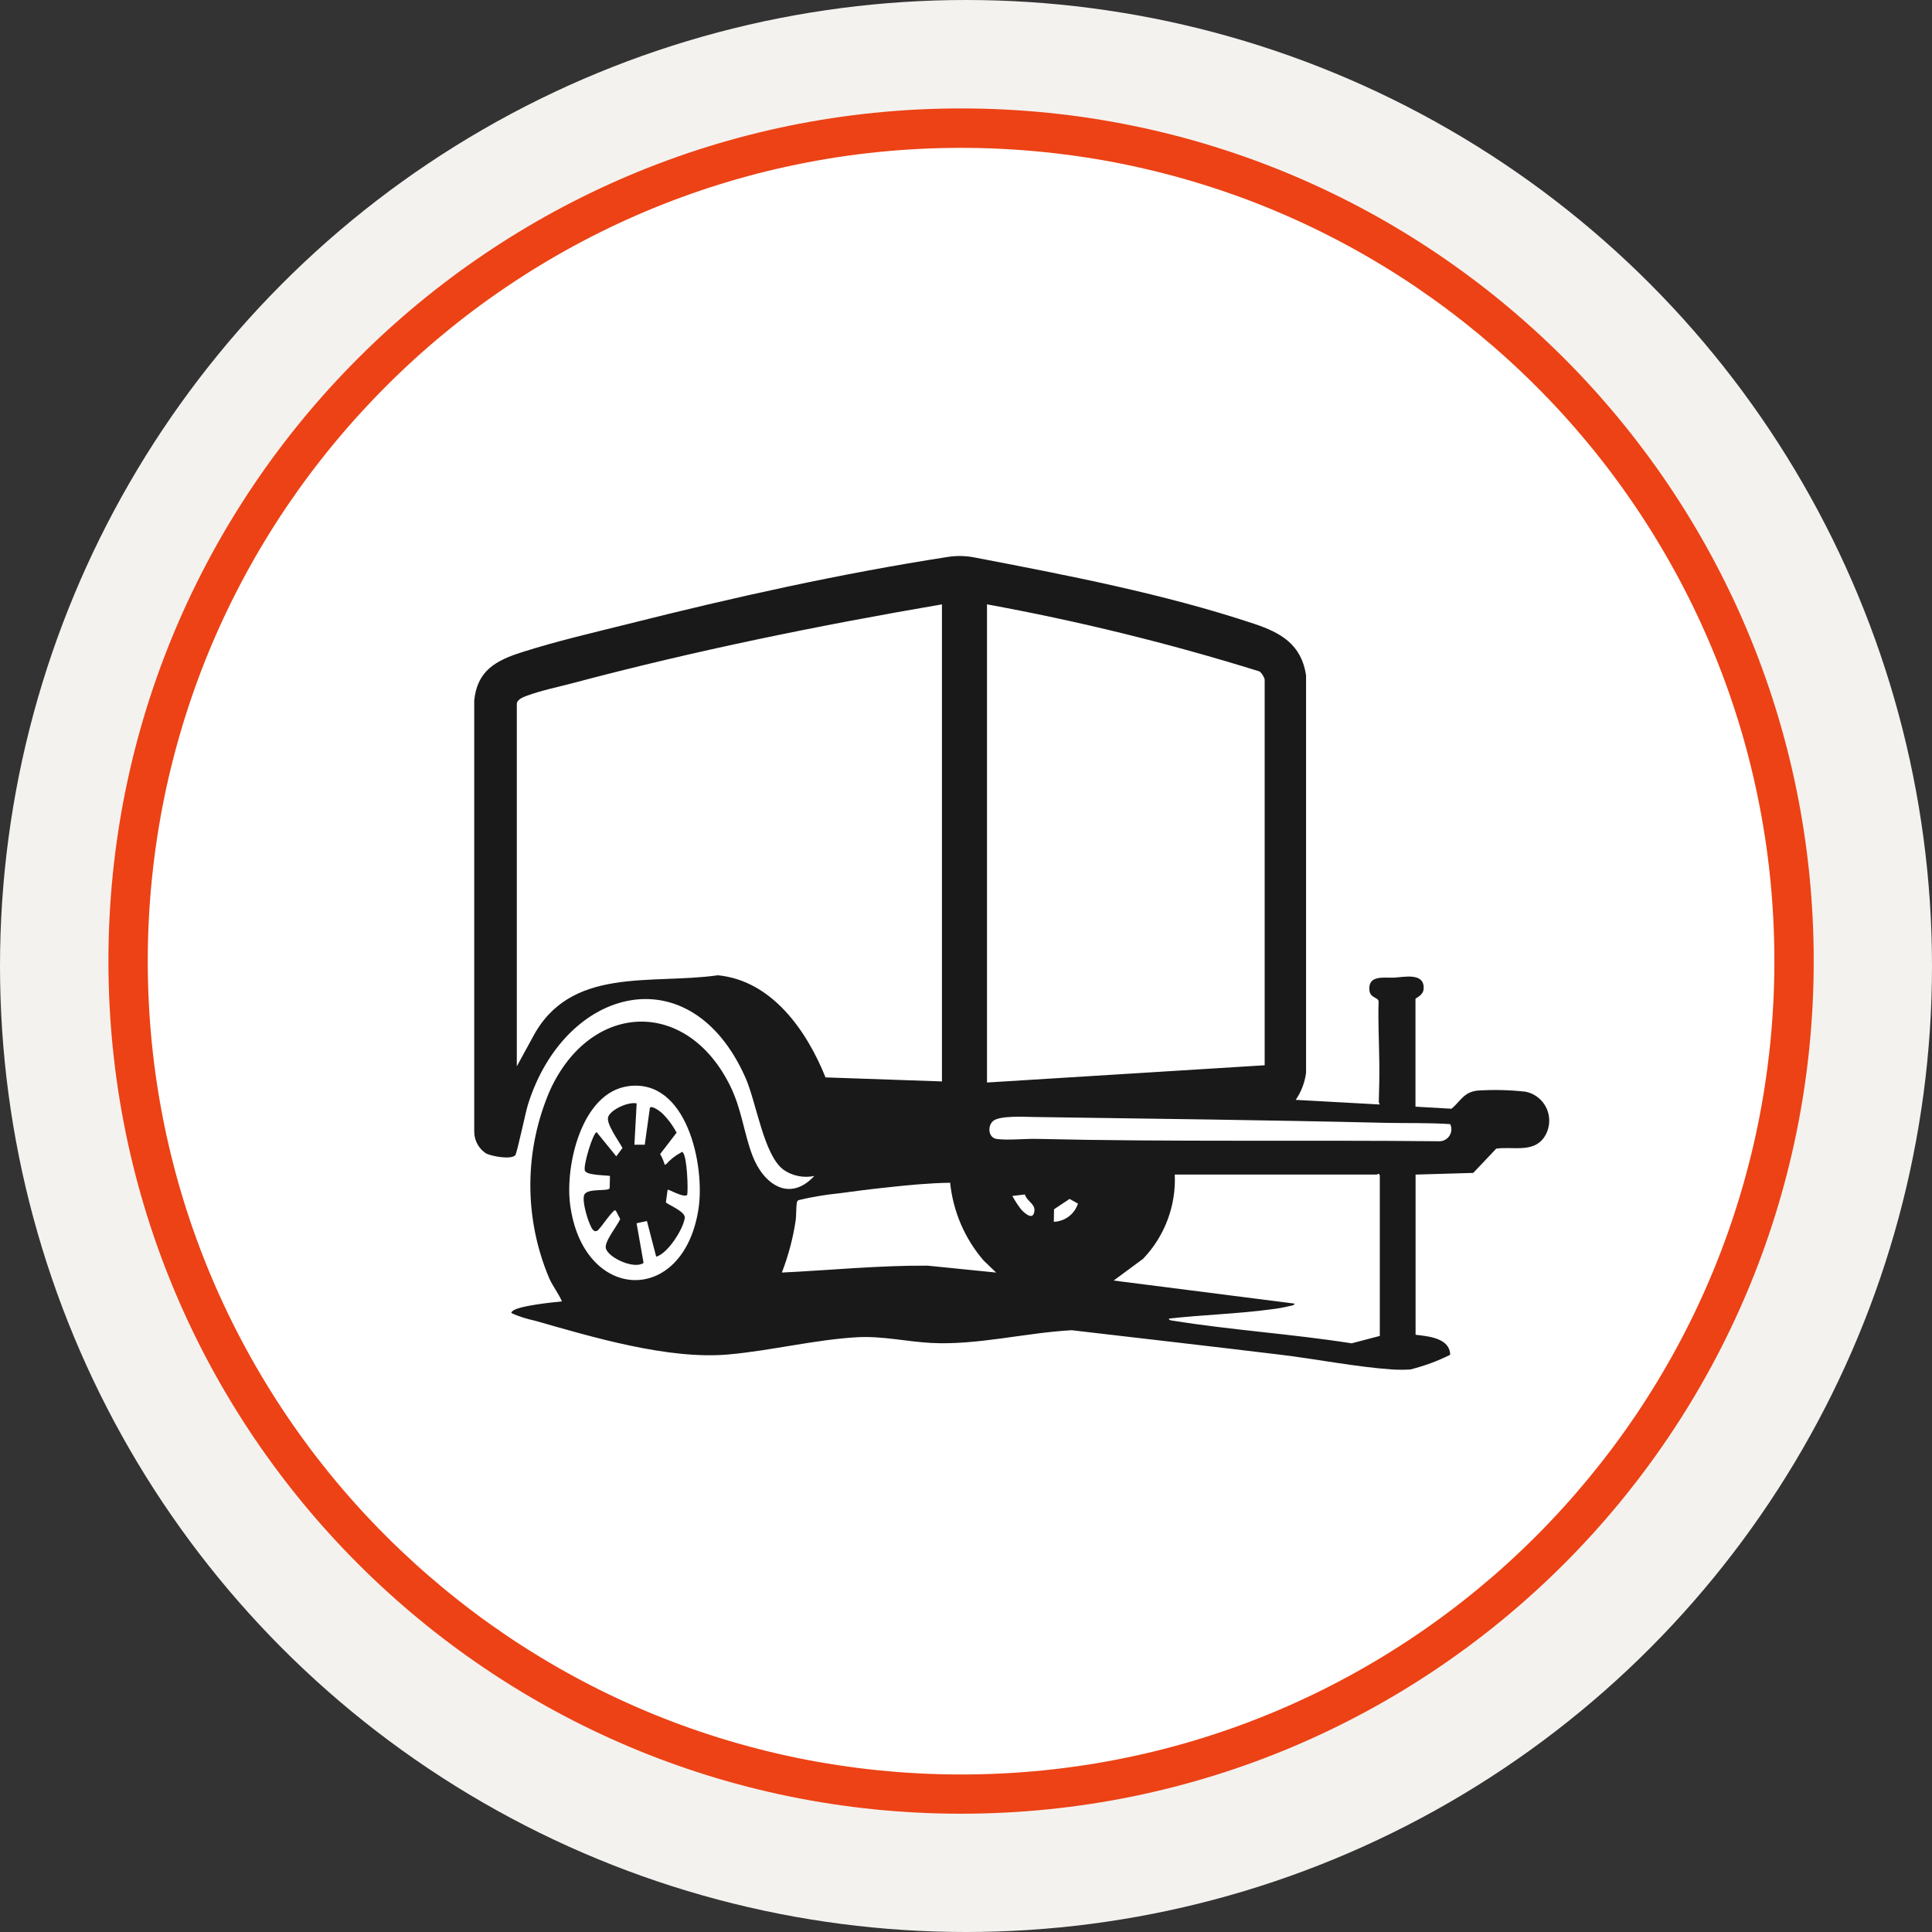
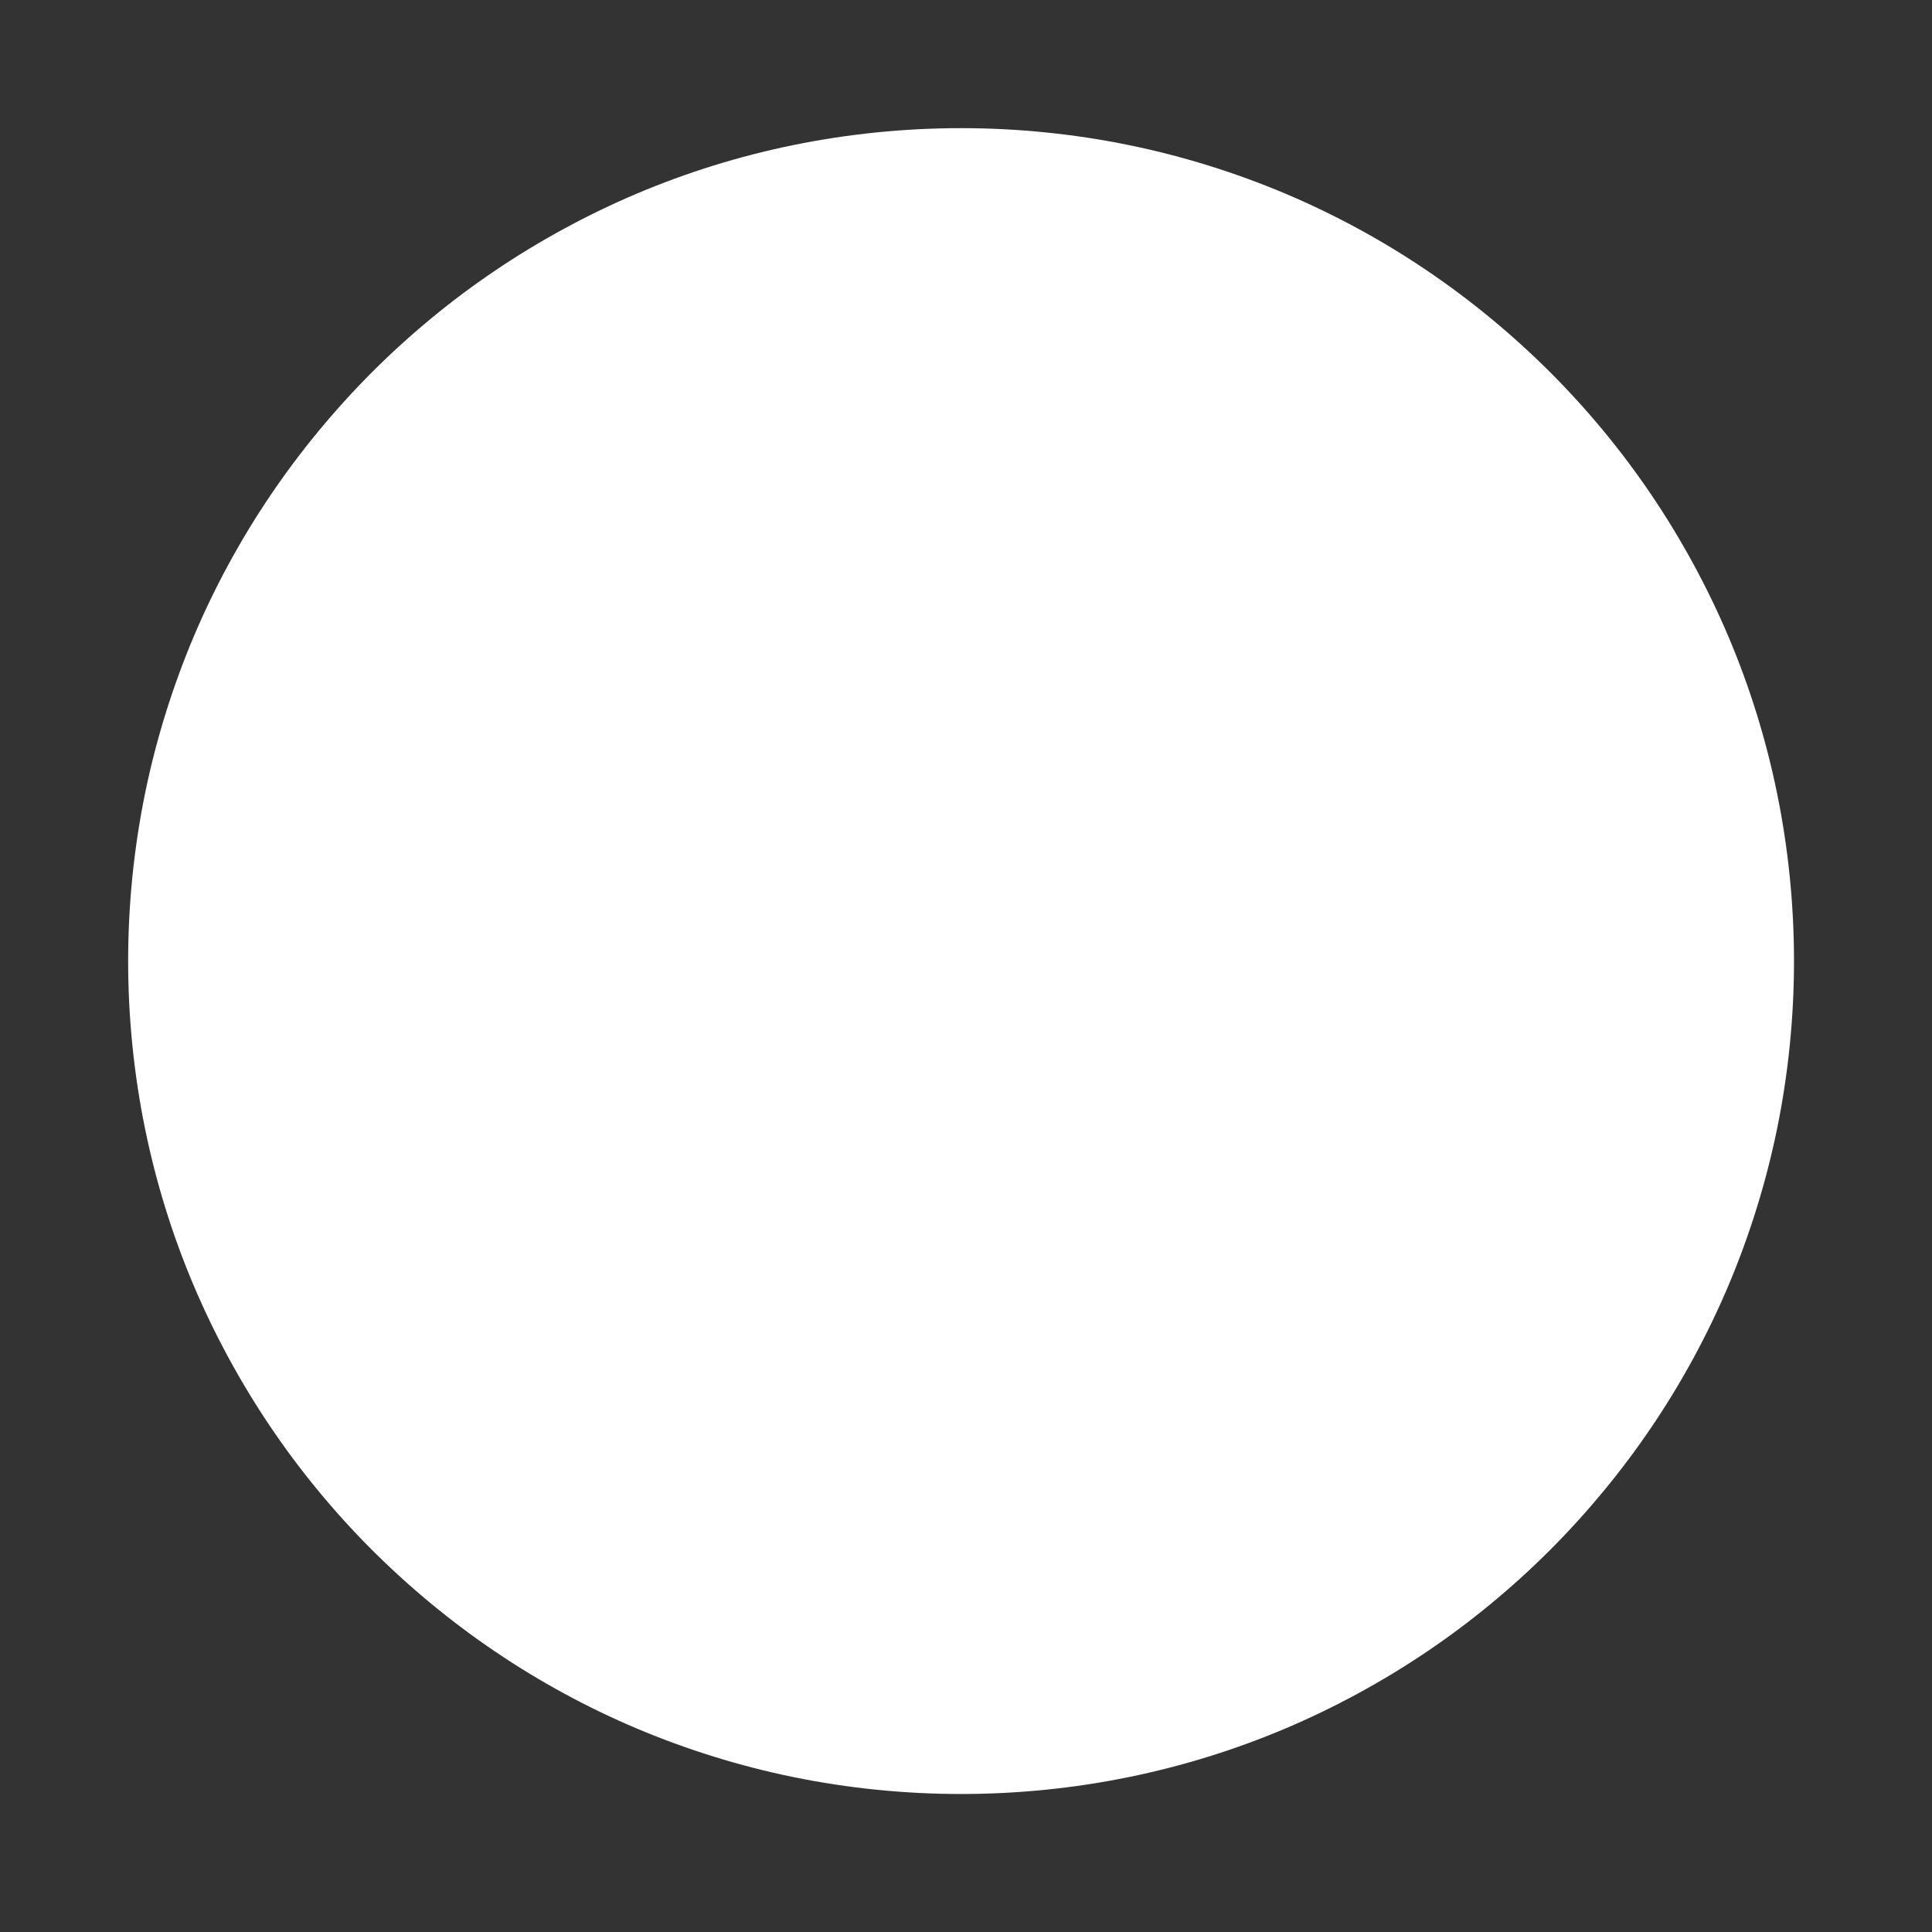
<svg xmlns="http://www.w3.org/2000/svg" viewBox="0 0 196 196" data-name="Layer 1" id="Layer_1">
  <rect x="0" y="0" width="196" height="196" fill="#333333" stroke="none" />
  <defs>
    <style>
      .cls-1 {
        fill: none;
      }

      .cls-2 {
        fill: #f4f2ef;
      }

      .cls-3 {
        fill: #fff;
      }

      .cls-4 {
        fill: #ec4215;
      }

      .cls-5 {
        fill: #191919;
      }

      .cls-6 {
        clip-path: url(#clippath);
      }
    </style>
    <clipPath id="clippath">
-       <rect height="82.56" width="109.06" y="56.39" x="48.11" class="cls-1" />
-     </clipPath>
+       </clipPath>
  </defs>
  <g data-name="Group 63" id="Group_63">
-     <circle r="98" cy="98" cx="98" class="cls-2" data-name="Ellipse 5" id="Ellipse_5" />
    <g data-name="Group 58" id="Group_58">
      <g data-name="Path 28" id="Path_28">
        <path d="M97.5,182c-5.73,0-11.46-.58-17.03-1.72-5.42-1.11-10.76-2.77-15.86-4.92-5.01-2.12-9.84-4.74-14.35-7.79-4.47-3.02-8.68-6.5-12.51-10.32-3.82-3.82-7.3-8.03-10.32-12.51-3.05-4.52-5.67-9.35-7.79-14.35-2.16-5.1-3.81-10.43-4.92-15.86-1.14-5.57-1.72-11.3-1.72-17.03s.58-11.46,1.72-17.03c1.11-5.42,2.77-10.76,4.92-15.86,2.12-5.01,4.74-9.84,7.79-14.35,3.02-4.47,6.5-8.68,10.32-12.51,3.82-3.82,8.03-7.3,12.51-10.32,4.52-3.05,9.35-5.67,14.35-7.79,5.1-2.16,10.43-3.81,15.86-4.92,5.57-1.14,11.3-1.72,17.03-1.72s11.46.58,17.03,1.72c5.42,1.11,10.76,2.77,15.86,4.92,5.01,2.12,9.84,4.74,14.35,7.79,4.47,3.02,8.68,6.5,12.51,10.32,3.82,3.82,7.3,8.03,10.32,12.51,3.05,4.52,5.67,9.35,7.79,14.35,2.16,5.1,3.81,10.43,4.92,15.86,1.14,5.57,1.72,11.3,1.72,17.03s-.58,11.46-1.72,17.03c-1.11,5.42-2.77,10.76-4.92,15.86-2.12,5.01-4.74,9.84-7.79,14.35-3.02,4.47-6.5,8.68-10.32,12.51-3.82,3.82-8.03,7.3-12.51,10.32-4.52,3.05-9.35,5.67-14.35,7.79-5.1,2.16-10.43,3.81-15.86,4.92-5.57,1.14-11.3,1.72-17.03,1.72Z" class="cls-3" />
-         <path d="M97.5,15c-5.6,0-11.2.56-16.63,1.68-5.3,1.08-10.5,2.7-15.48,4.81-4.89,2.07-9.6,4.63-14.01,7.61-4.37,2.95-8.48,6.34-12.21,10.08-3.73,3.73-7.12,7.84-10.08,12.21-2.98,4.41-5.54,9.12-7.61,14.01-2.11,4.98-3.72,10.19-4.81,15.48-1.11,5.44-1.68,11.03-1.68,16.63s.56,11.2,1.68,16.63c1.08,5.3,2.7,10.5,4.81,15.48,2.07,4.89,4.63,9.6,7.61,14.01,2.95,4.37,6.34,8.48,10.08,12.21,3.73,3.73,7.84,7.12,12.21,10.08,4.41,2.98,9.12,5.54,14.01,7.61,4.98,2.11,10.19,3.72,15.48,4.81,5.44,1.11,11.03,1.68,16.63,1.68s11.2-.56,16.63-1.68c5.3-1.08,10.5-2.7,15.48-4.81,4.89-2.07,9.6-4.63,14.01-7.61,4.37-2.95,8.48-6.34,12.21-10.08,3.73-3.73,7.12-7.84,10.08-12.21,2.98-4.41,5.54-9.12,7.61-14.01,2.11-4.98,3.72-10.19,4.81-15.48,1.11-5.44,1.68-11.03,1.68-16.63s-.56-11.2-1.68-16.63c-1.08-5.3-2.7-10.5-4.81-15.48-2.07-4.89-4.63-9.6-7.61-14.01-2.95-4.37-6.34-8.48-10.08-12.21-3.73-3.73-7.84-7.12-12.21-10.08-4.41-2.98-9.12-5.54-14.01-7.61-4.98-2.11-10.19-3.72-15.48-4.81-5.44-1.11-11.03-1.68-16.63-1.68M97.5,11c47.77,0,86.5,38.73,86.5,86.5s-38.73,86.5-86.5,86.5S11,145.27,11,97.5,49.73,11,97.5,11Z" class="cls-4" />
      </g>
      <g data-name="Group 64" id="Group_64">
        <g class="cls-6">
          <g data-name="Group 64-2" id="Group_64-2">
            <path d="M143.61,135.41c1.31.16,3.47.33,3.51,2.03-1.29.65-2.64,1.14-4.04,1.49-.62.04-1.25.04-1.87,0-3.64-.25-7.68-1.06-11.35-1.5-7.04-.85-14.09-1.66-21.14-2.48-4.64.25-9.63,1.54-14.26,1.29-2.47-.13-4.97-.72-7.48-.58-4.29.24-8.79,1.37-13.09,1.75-6.08.54-13.72-1.74-19.6-3.42-.79-.17-1.57-.41-2.31-.73-.16-.11-.12-.12,0-.24.52-.54,4.13-.91,5.03-.99-.35-.81-.89-1.49-1.27-2.3-2.61-6.13-2.58-13.06.08-19.17,4.13-8.96,13.87-9.36,18.28-.35,1.14,2.33,1.36,4.71,2.23,7.01,1.1,2.9,3.75,4.81,6.28,2.08-1.09.23-2.24,0-3.15-.65-2-1.52-2.72-6.83-3.85-9.36-5.59-12.53-18.31-9.18-22.05,2.77-.24.75-1.11,4.95-1.29,5.14-.44.47-2.42.1-2.97-.19-.74-.49-1.19-1.32-1.19-2.2v-43.73c.29-3.03,2.19-4.07,4.8-4.9,3.48-1.12,7.33-2.01,10.89-2.9,10.68-2.69,21.46-5.09,32.36-6.78.89-.14,1.8-.12,2.68.05,9.45,1.81,19.28,3.7,28.38,6.73,2.74.91,4.81,2.11,5.28,5.23v40.33c-.13.98-.49,1.92-1.05,2.74l8.53.47s-.1-.18-.1-.29c.04-1.35.07-2.66.05-4-.02-2.05-.14-4.12-.07-6.18-.08-.44-.88-.31-.94-1.17-.11-1.54,1.54-1.18,2.52-1.23s3.07-.55,2.99,1.11c-.03.72-.83.94-.83,1.05v10.93l3.66.21c.94-.8,1.23-1.67,2.61-1.84,1.63-.11,3.26-.07,4.89.11,1.62.32,2.68,1.9,2.35,3.53-.08.41-.24.79-.48,1.13-1.12,1.58-3.21.87-4.84,1.12l-2.33,2.46-5.85.17v16.25ZM95.57,61.31c-12.5,2.14-25.08,4.7-37.34,7.96-1.5.4-3.35.78-4.77,1.31-.35.13-1.03.38-1.03.84v36.76l1.59-2.91c3.8-7.29,12-5.36,18.81-6.33,5.5.54,9.02,5.64,10.92,10.36l11.81.41v-48.39ZM128.3,108.06v-39.1c0-.17-.37-.87-.64-.88-9.03-2.81-18.23-5.07-27.53-6.77v48.51l28.17-1.75ZM63.75,110.19c-4.75.64-6.41,8.01-5.92,11.94,1.26,10.03,11.56,10.44,13.04.45.65-4.36-1.18-13.19-7.13-12.39M147.1,114.04c-2.2-.15-4.39-.08-6.59-.13-11.82-.28-23.69-.42-35.52-.59-.96-.01-3.6-.18-4.26.42-.57.52-.47,1.7.4,1.81,1.17.15,2.85-.04,4.1-.01,13.58.32,27.2.1,40.8.24.67,0,1.21-.54,1.21-1.21,0-.18-.04-.37-.12-.53M139.98,135.53v-16.31c-.16-.27-.25-.06-.29-.06h-20.51c.14,3.16-1.02,6.25-3.21,8.54l-2.99,2.21,18.35,2.34c0,.19-.36.21-.51.25-.59.14-1.18.25-1.78.32-3.43.47-7,.56-10.45.95-.03.15.21.19.32.2,5.99.97,12.2,1.36,18.21,2.31l2.86-.75ZM96.38,119.99c-2.12.03-4.26.24-6.37.47-1.62.17-3.28.38-4.89.6-1.38.14-2.75.37-4.1.69-.11.06-.18.16-.18.28-.09.51-.04,1.27-.13,1.85-.27,1.78-.74,3.53-1.39,5.22,4.93-.24,9.85-.73,14.78-.7l6.96.7-1.28-1.23c-1.91-2.22-3.09-4.97-3.39-7.89M103.96,121.18l-1.26.15c.26.47.55.92.88,1.35.26.29,1.1,1.12,1.32.38.27-.9-.69-1.12-.93-1.88M109.35,122.1l-.84-.47-1.58,1.05-.02,1.27c1.13-.04,2.11-.78,2.45-1.86" class="cls-5" data-name="Path 34" id="Path_34" />
-             <path d="M64.59,111.92l-.23,4.21h1.05l.52-3.74c.18-.3,1.05.37,1.23.53.59.58,1.09,1.25,1.48,1.99l-1.67,2.17c.17.28.3.58.41.89.05.11-.07.2.18.16.42-.48.93-.89,1.5-1.19.12-.05.12-.17.25.02.39.55.51,3.54.41,4.26-.36.34-1.89-.6-1.99-.52l-.18,1.29c.44.33,1.98.95,1.92,1.55-.12,1.11-1.73,3.64-2.9,3.95l-.94-3.62-1.05.23.71,4.02c-.95.68-3.53-.5-3.82-1.45-.21-.69,1.17-2.32,1.45-3l-.45-.86c-.18-.04-.19.03-.28.12-.52.52-1.01,1.31-1.52,1.87-.47.36-.7-.32-.86-.68-.26-.61-.79-2.36-.53-2.92.32-.7,2.51-.29,2.57-.67l.03-1.23c-.51-.09-2.4-.06-2.55-.55-.17-.58.85-3.88,1.2-3.89l1.99,2.45.63-.85c-.35-.66-1.66-2.45-1.46-3.12.24-.78,2.08-1.59,2.88-1.4" class="cls-5" data-name="Path 35" id="Path_35" />
          </g>
        </g>
      </g>
    </g>
  </g>
</svg>